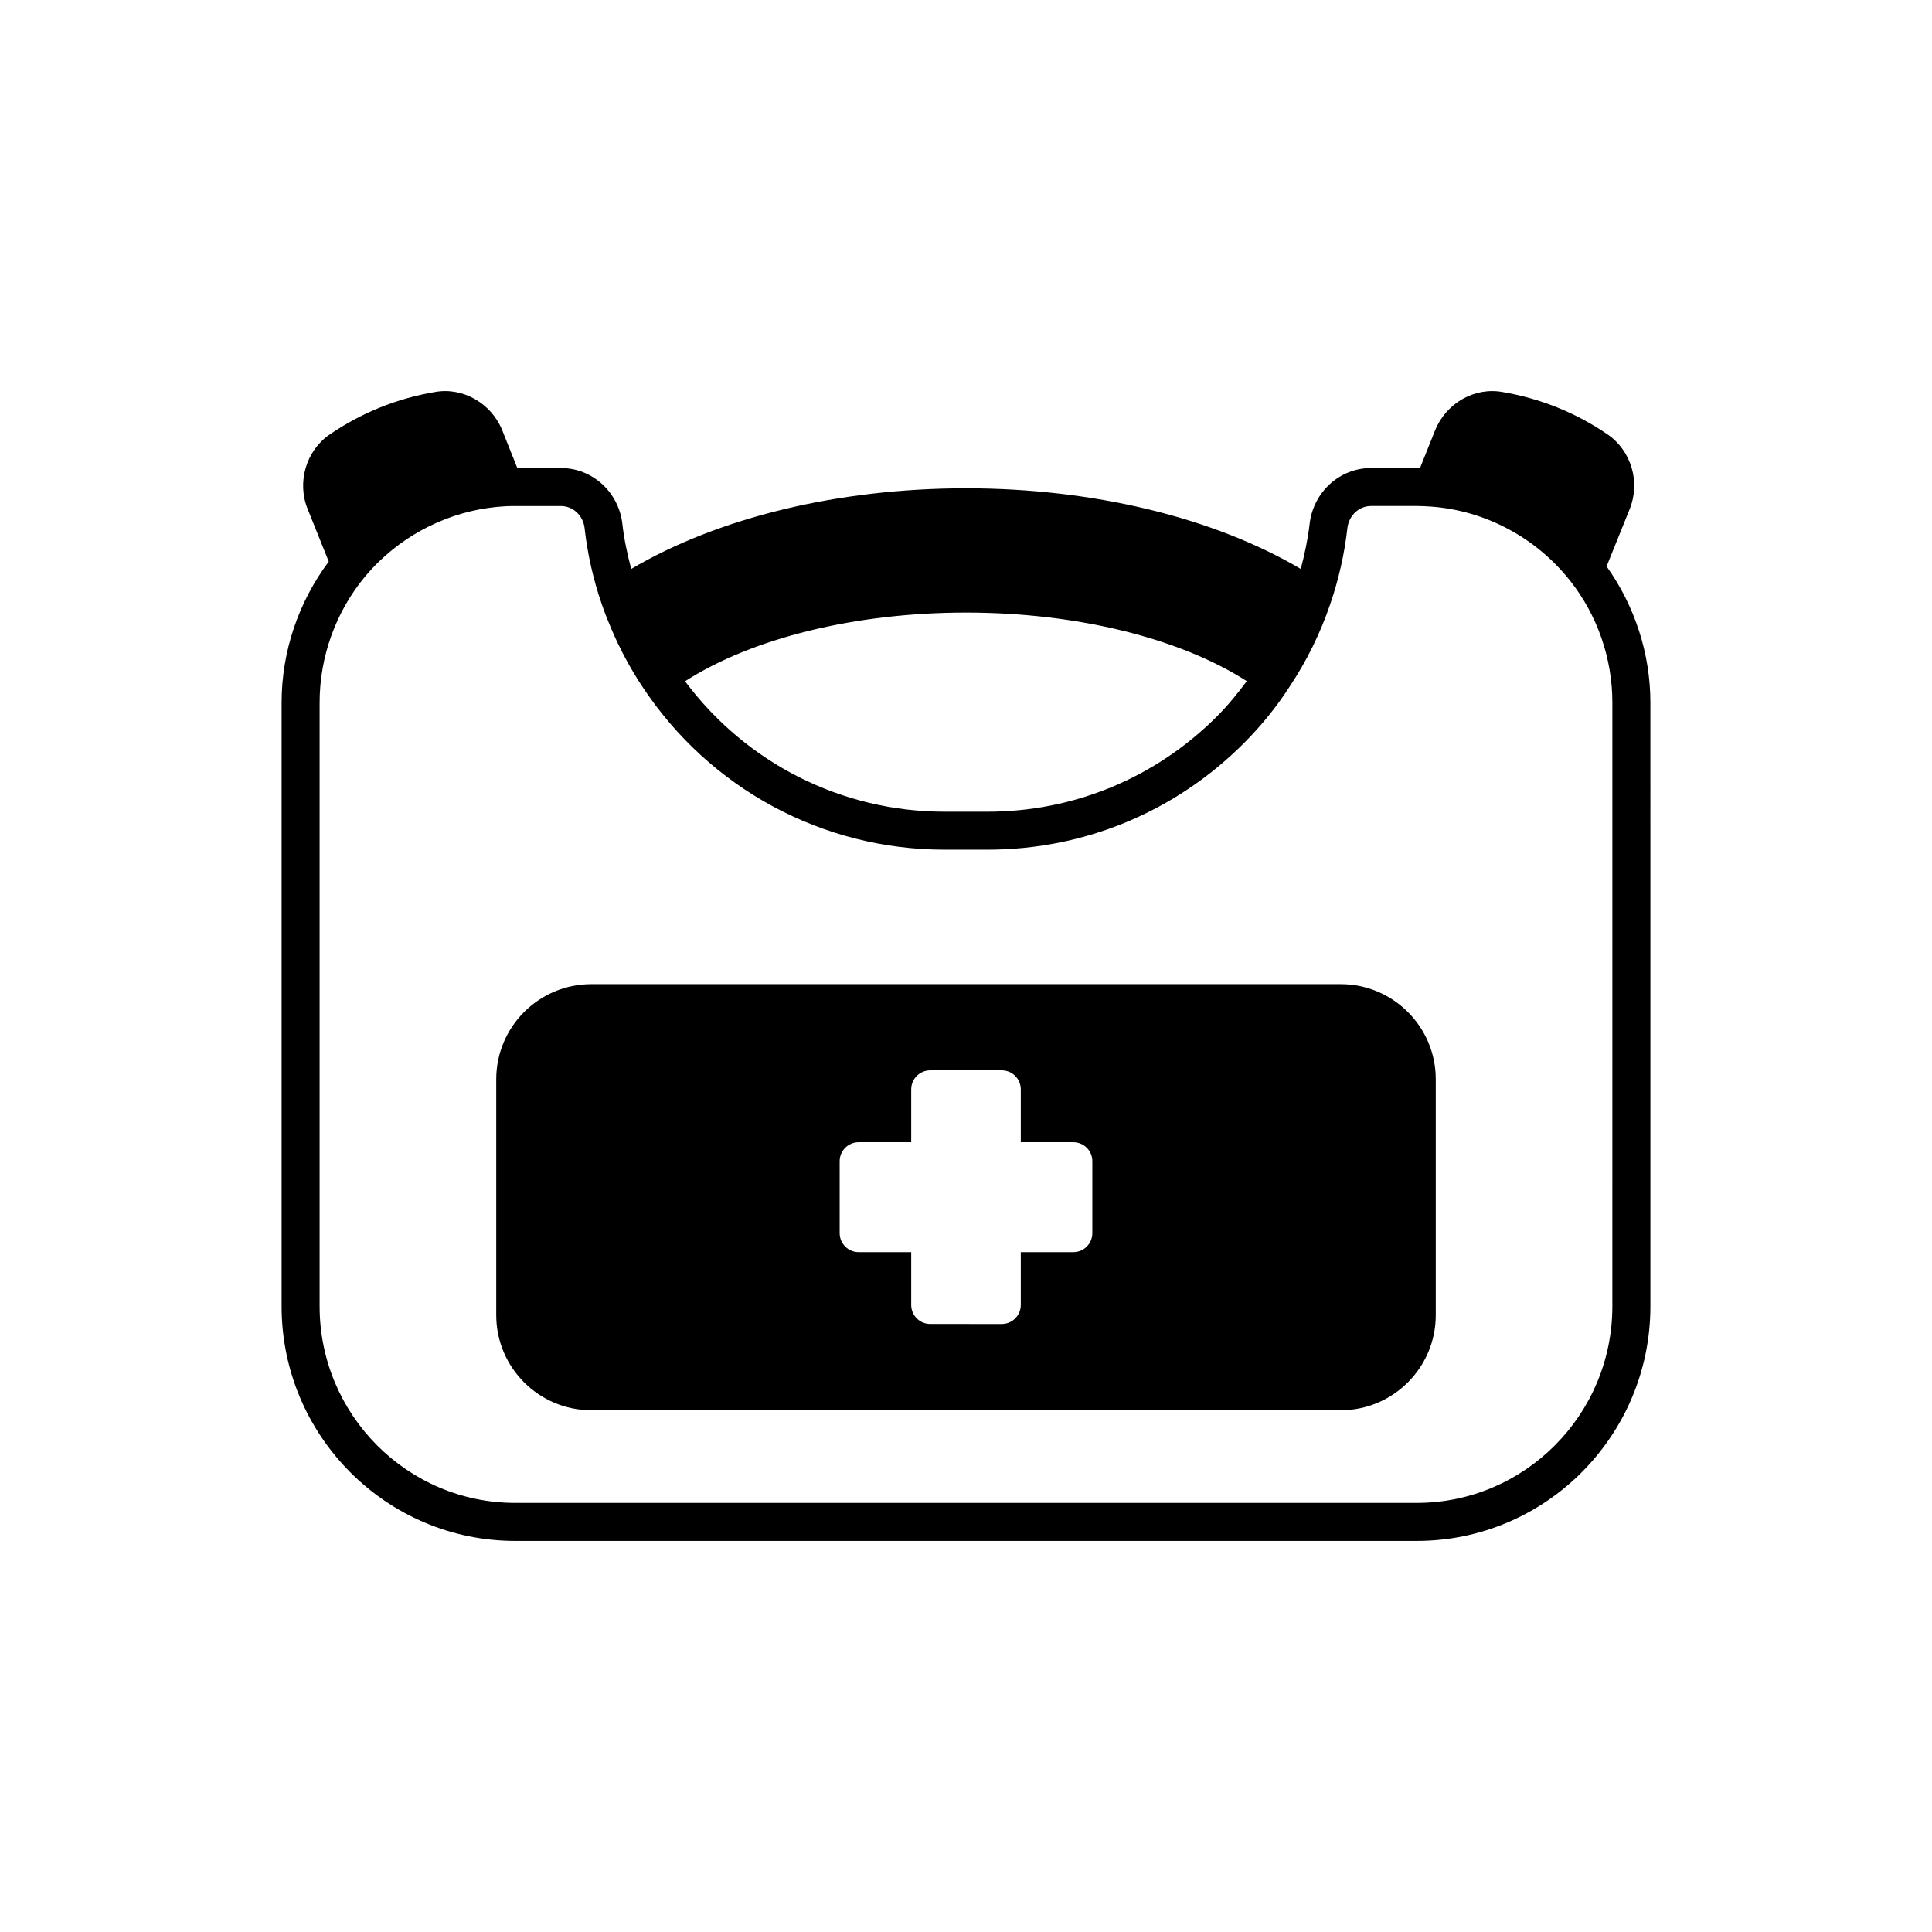
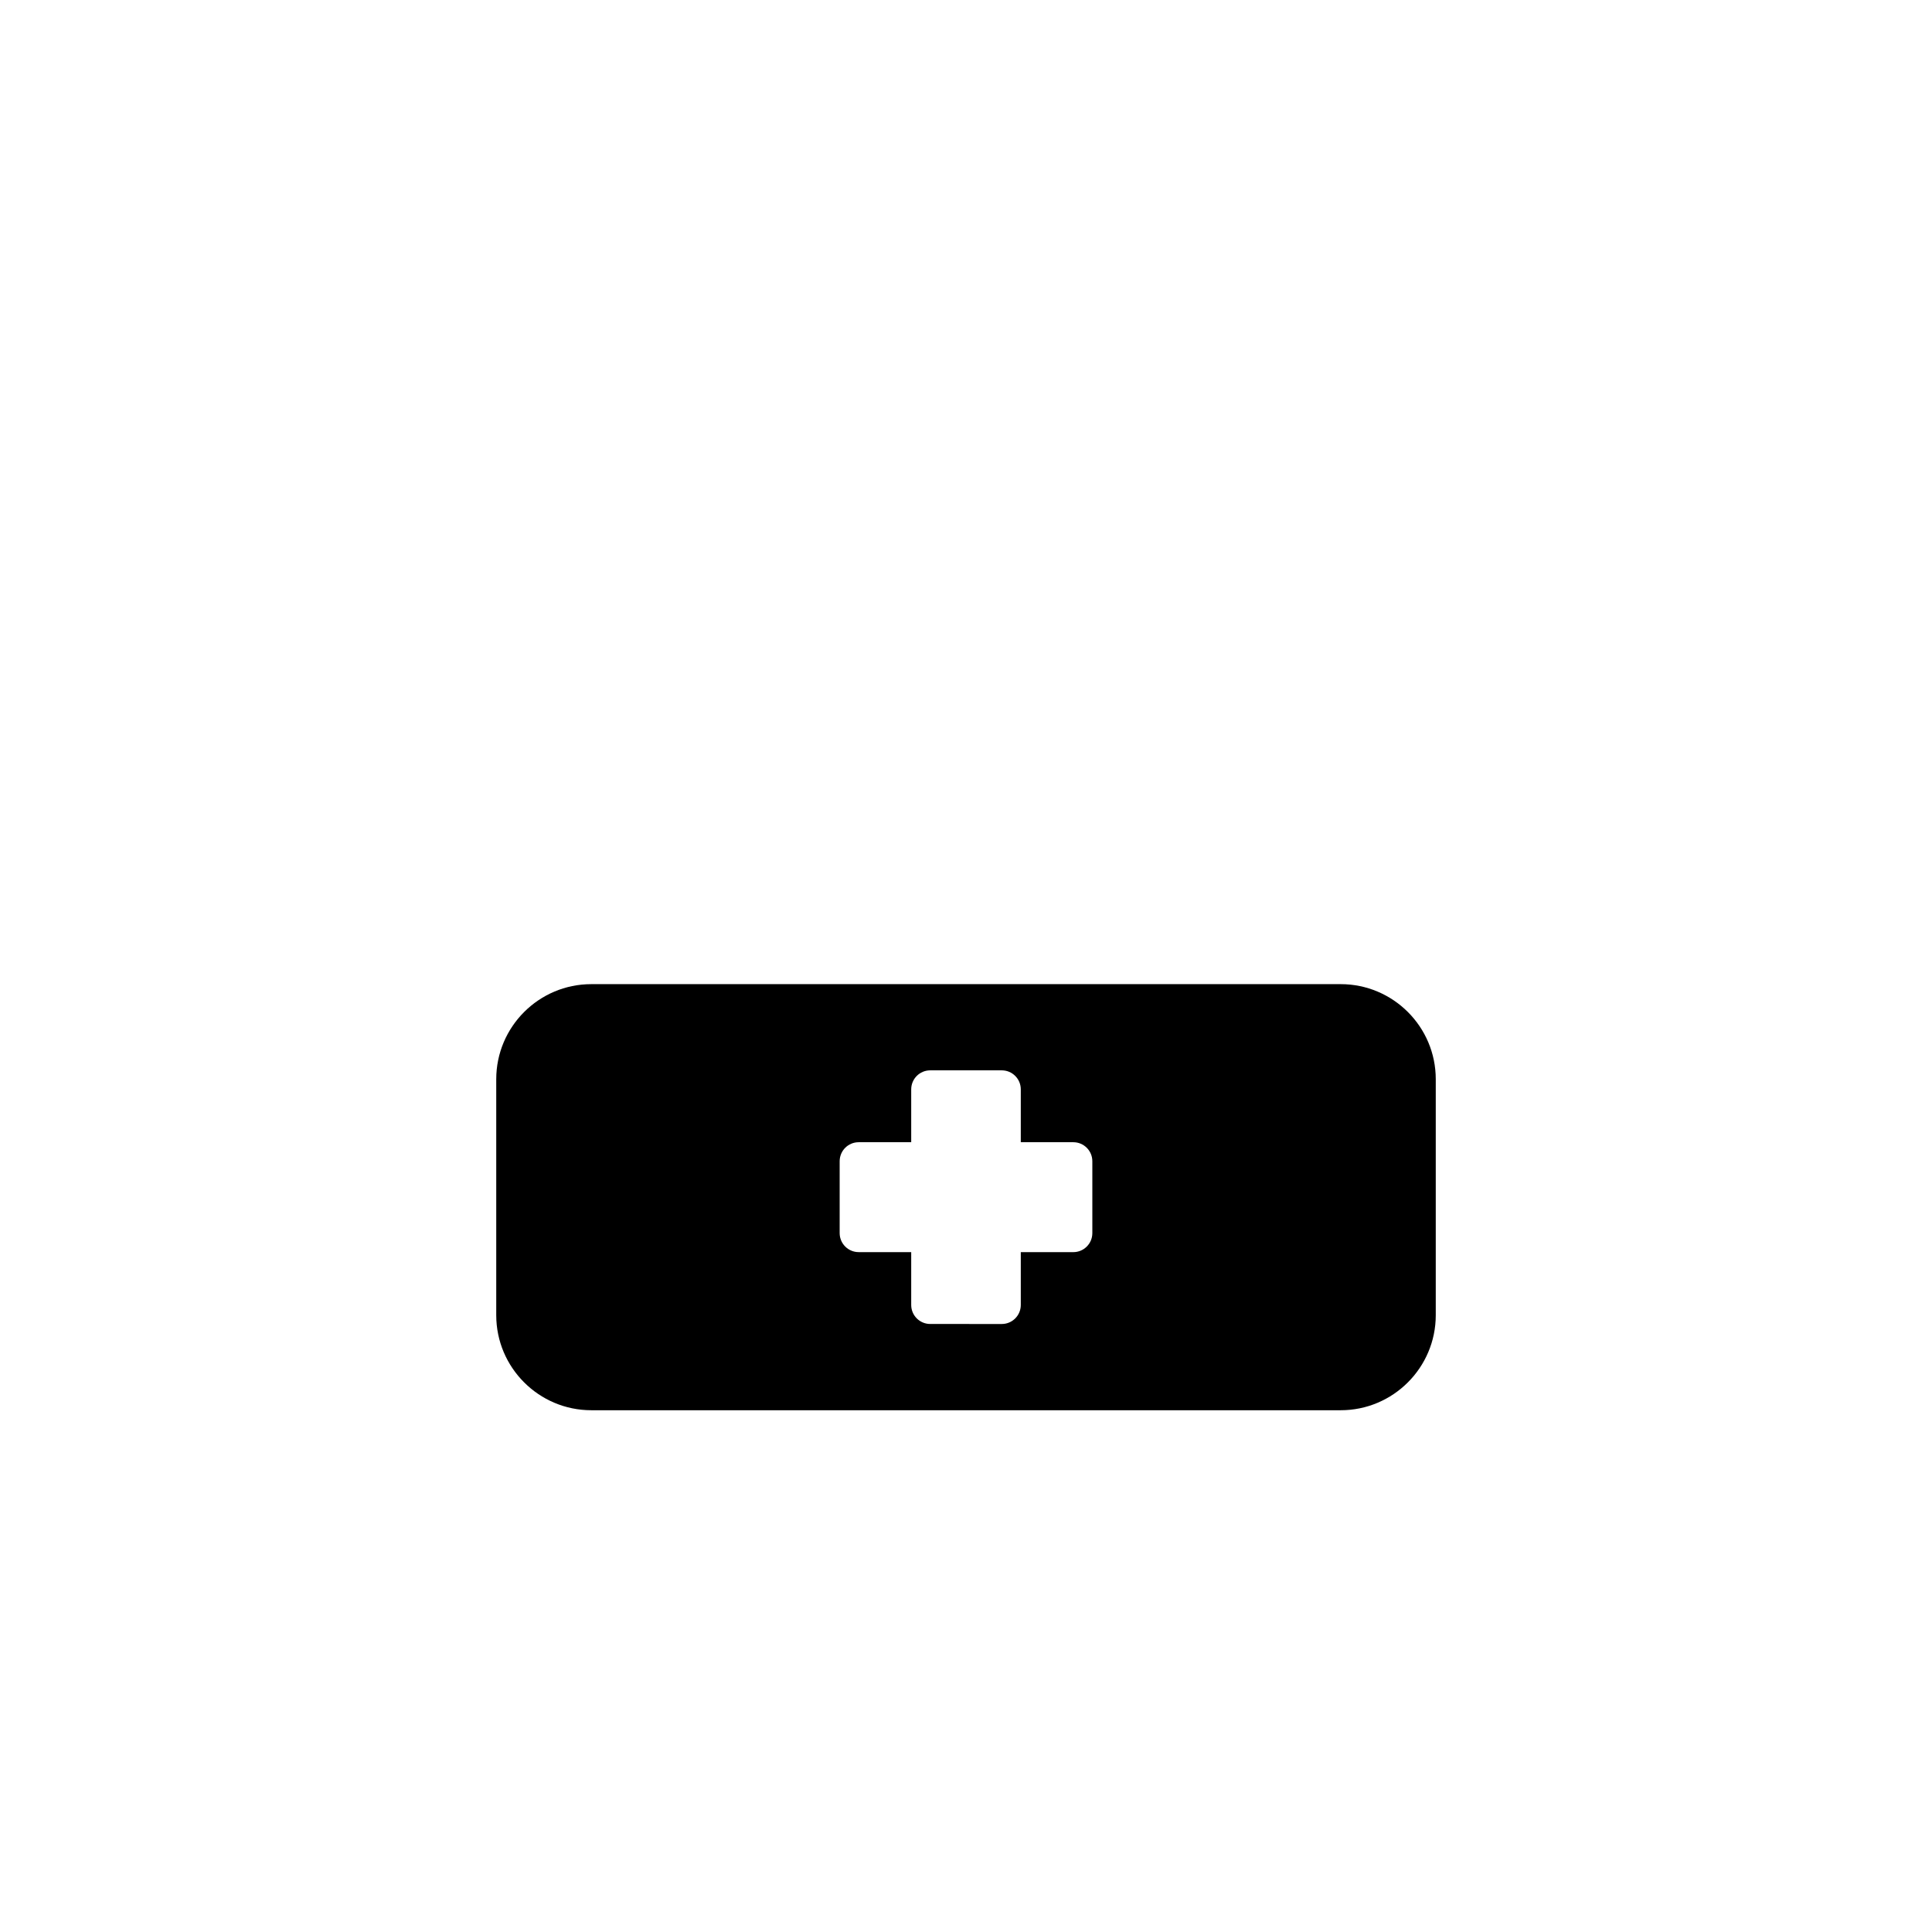
<svg xmlns="http://www.w3.org/2000/svg" fill="#000000" width="800px" height="800px" version="1.1" viewBox="144 144 512 512">
  <g>
-     <path d="m569.76 294.09 6.125-15.184c2.867-7.074 0.469-15.352-5.742-19.699-8.441-5.797-17.863-9.609-27.969-11.316-7.406-1.34-14.898 2.922-17.84 10.117l-4.027 10.062c-0.305-0.004-0.605-0.035-0.91-0.035h-12.059c-8.289 0-15.277 6.336-16.27 14.762-0.457 4.035-1.312 8.023-2.352 11.973-23.047-13.586-54.844-21.363-88.715-21.363-33.875 0-65.668 7.773-88.719 21.363-1.043-3.961-1.902-7.957-2.352-11.992-0.988-8.402-7.977-14.742-16.266-14.742h-11.57l-4.019-10.066c-2.93-7.144-10.426-11.406-17.789-10.086-10.137 1.719-19.559 5.531-28.043 11.352-6.172 4.324-8.57 12.602-5.711 19.664l5.594 13.922c-8.051 10.754-12.496 23.891-12.496 37.391v159.97c0 34.281 27.777 62.176 61.922 62.176h238.9c34.141 0 61.922-27.891 61.922-62.176l-0.004-159.98c0-12.945-4.133-25.637-11.613-36.117zm-169.76 12.246c29.359 0 56.609 6.769 74.406 18.168-2.387 3.234-4.957 6.394-7.891 9.34-16.277 16.289-37.879 25.266-60.824 25.266h-11.375c-27.219 0-52.559-12.832-68.77-34.57 17.789-11.418 45.066-18.203 74.453-18.203zm171.29 183.85c0 28.727-23.258 52.098-51.844 52.098h-238.9c-28.586 0-51.844-23.371-51.844-52.098v-159.98c0-12.188 4.277-24.051 12.02-33.391 1.164-1.387 2.391-2.707 3.68-3.961 9.023-8.75 20.996-14.039 33.625-14.699 0.703-0.043 1.445-0.051 2.191-0.051h0.328 12.117c3.18 0 5.867 2.508 6.254 5.809 0.762 6.824 2.297 13.629 4.559 20.195 0.762 2.246 1.641 4.457 2.574 6.644 2.258 5.281 4.977 10.379 8.172 15.195 17.844 27.066 47.781 43.227 80.09 43.227h11.375c25.641 0 49.777-10.023 67.961-28.223 4.66-4.684 8.754-9.746 12.113-14.988 4.516-6.769 8.133-14.125 10.754-21.84 2.254-6.559 3.789-13.363 4.562-20.191 0.391-3.324 3.078-5.836 6.258-5.836h12.059c1.289 0 2.578 0.055 3.898 0.156 14.363 1.059 27.777 8.215 36.805 19.641 7.223 9.137 11.199 20.605 11.199 32.301z" />
    <path d="m499.3 404.81h-198.6c-13.891 0-25.191 11.301-25.191 25.191v62.535c0 13.891 11.301 25.191 25.191 25.191h198.6c13.891 0 25.191-11.301 25.191-25.191v-62.539c0-13.887-11.301-25.188-25.191-25.188zm-65.82 65.98c0 2.785-2.254 5.039-5.039 5.039h-13.922v14.004c0 2.785-2.254 5.039-5.039 5.039l-18.961-0.004c-2.781 0-5.039-2.254-5.039-5.039v-14.004h-13.922c-2.781 0-5.039-2.254-5.039-5.039v-19.047c0-2.785 2.254-5.039 5.039-5.039h13.922v-14.008c0-2.785 2.254-5.039 5.039-5.039h18.961c2.781 0 5.039 2.254 5.039 5.039v14.008h13.922c2.781 0 5.039 2.254 5.039 5.039z" />
  </g>
</svg>